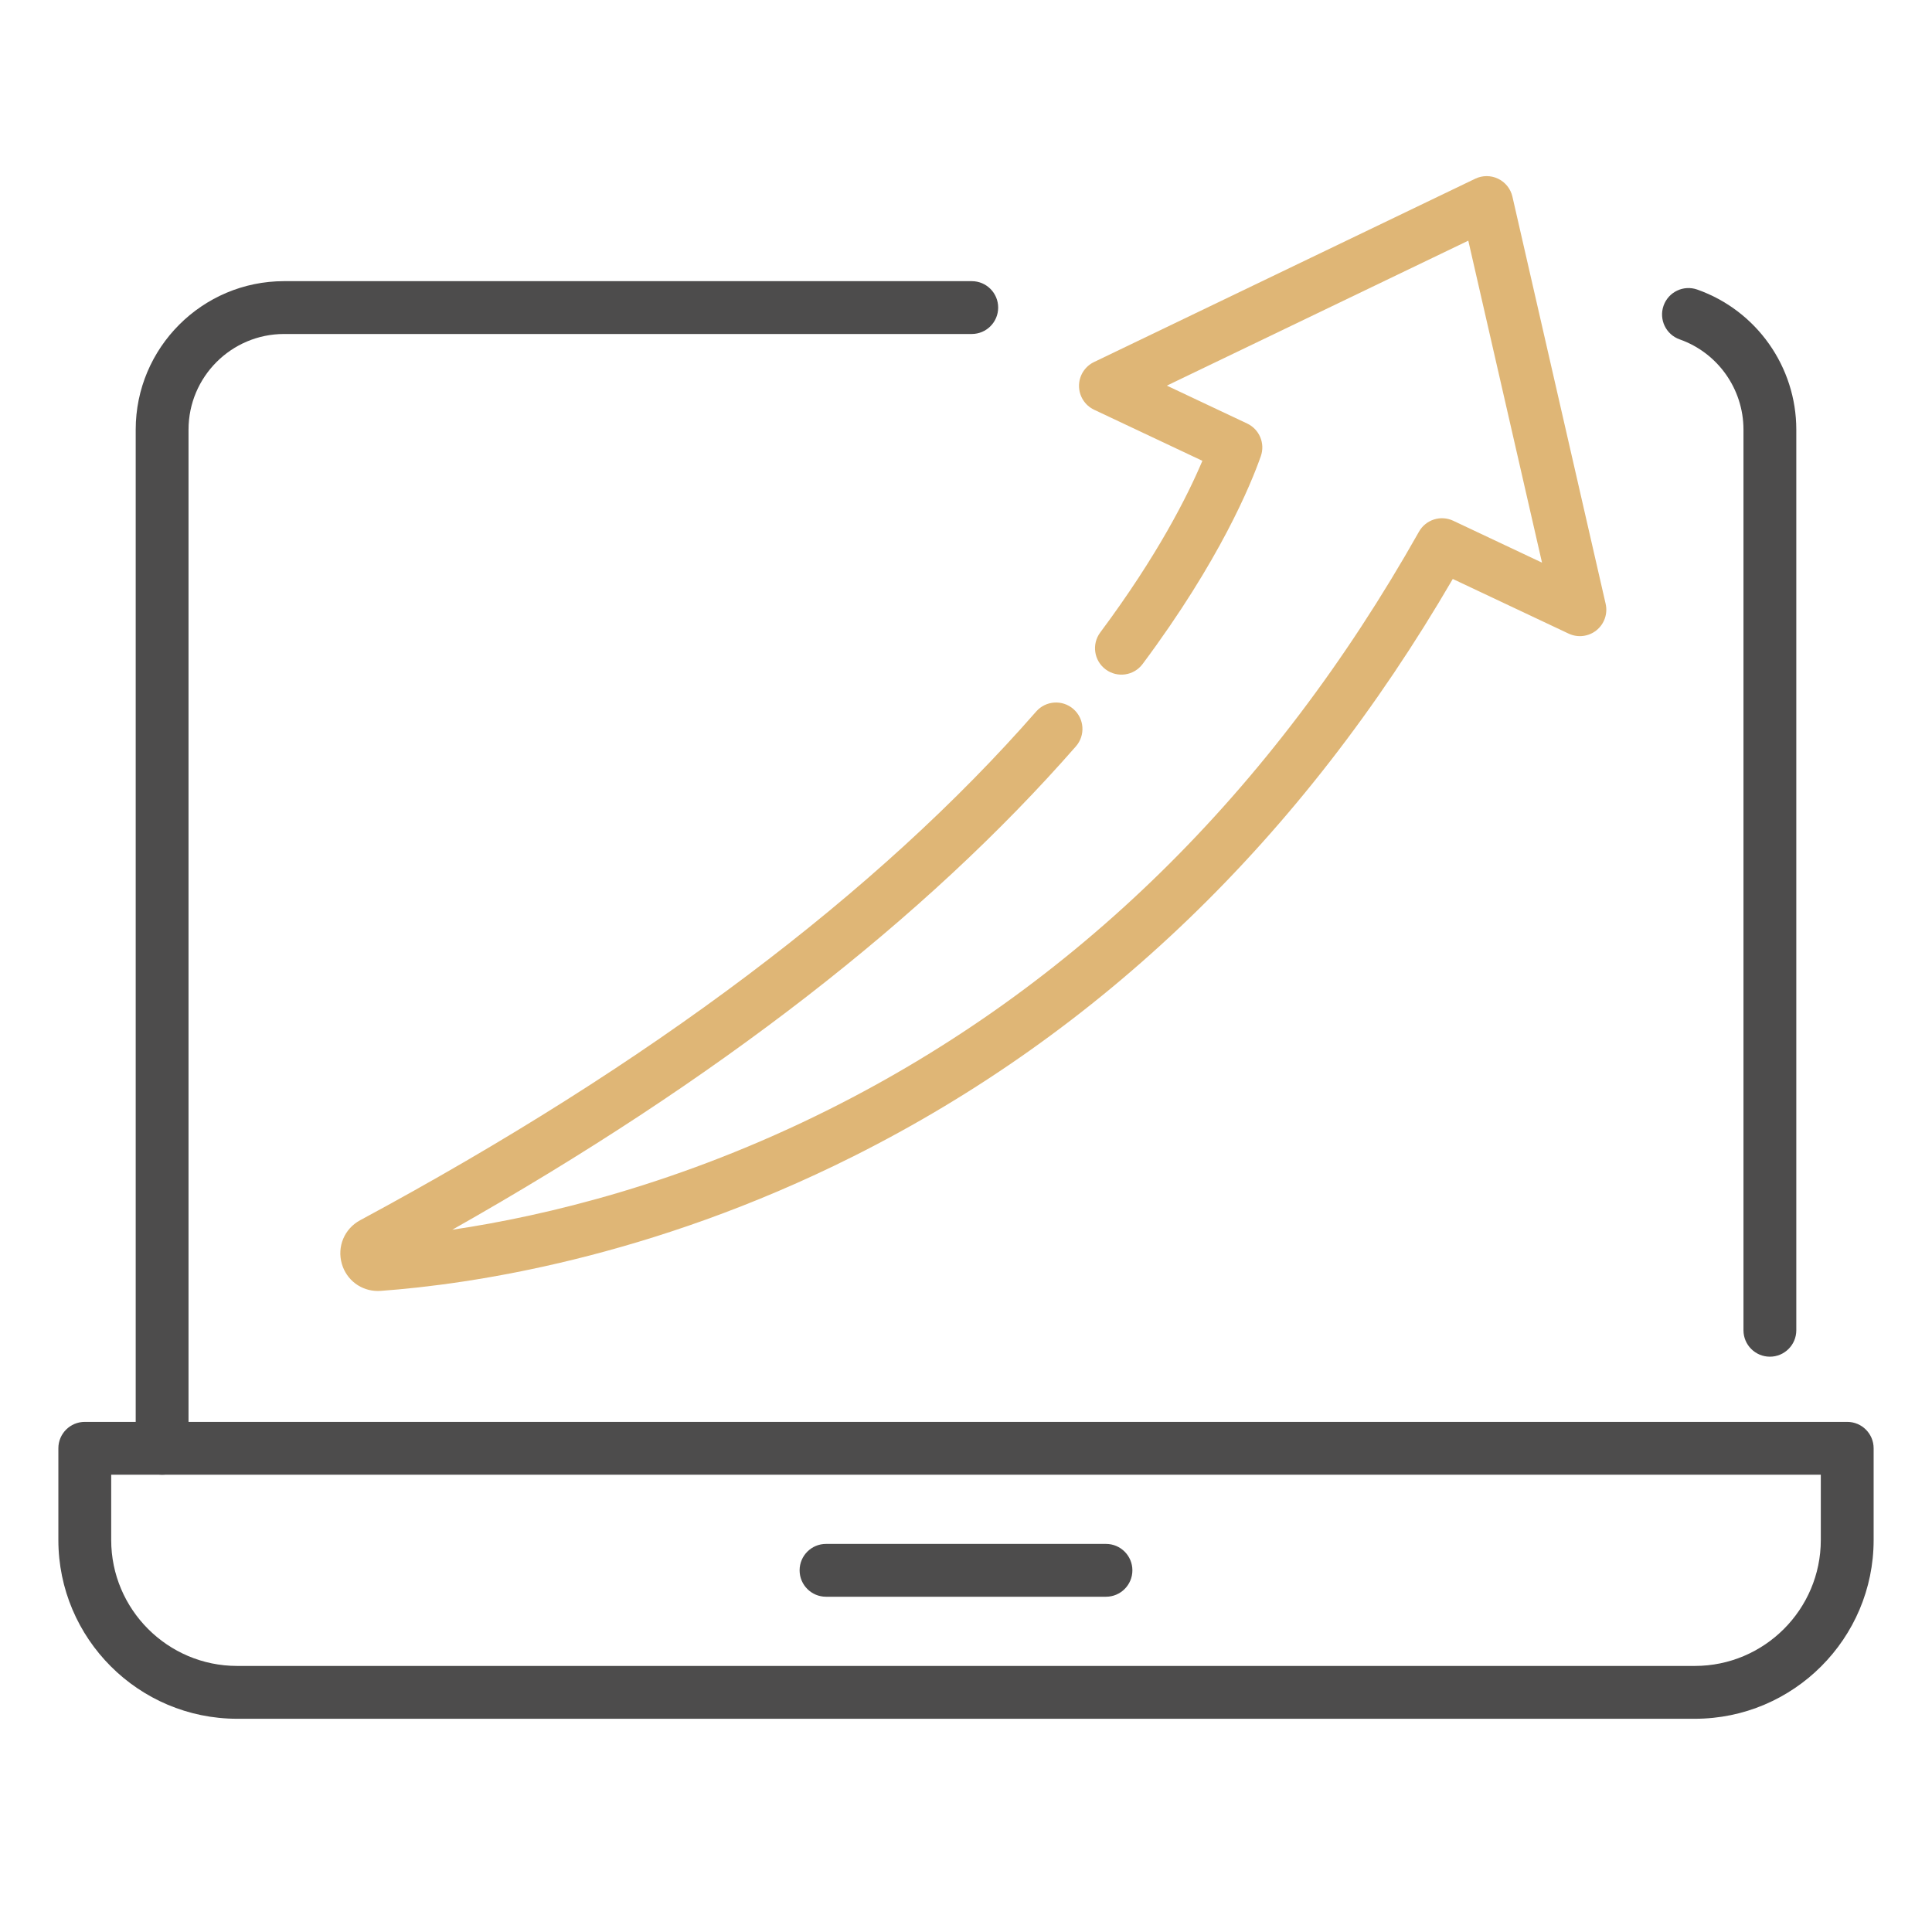
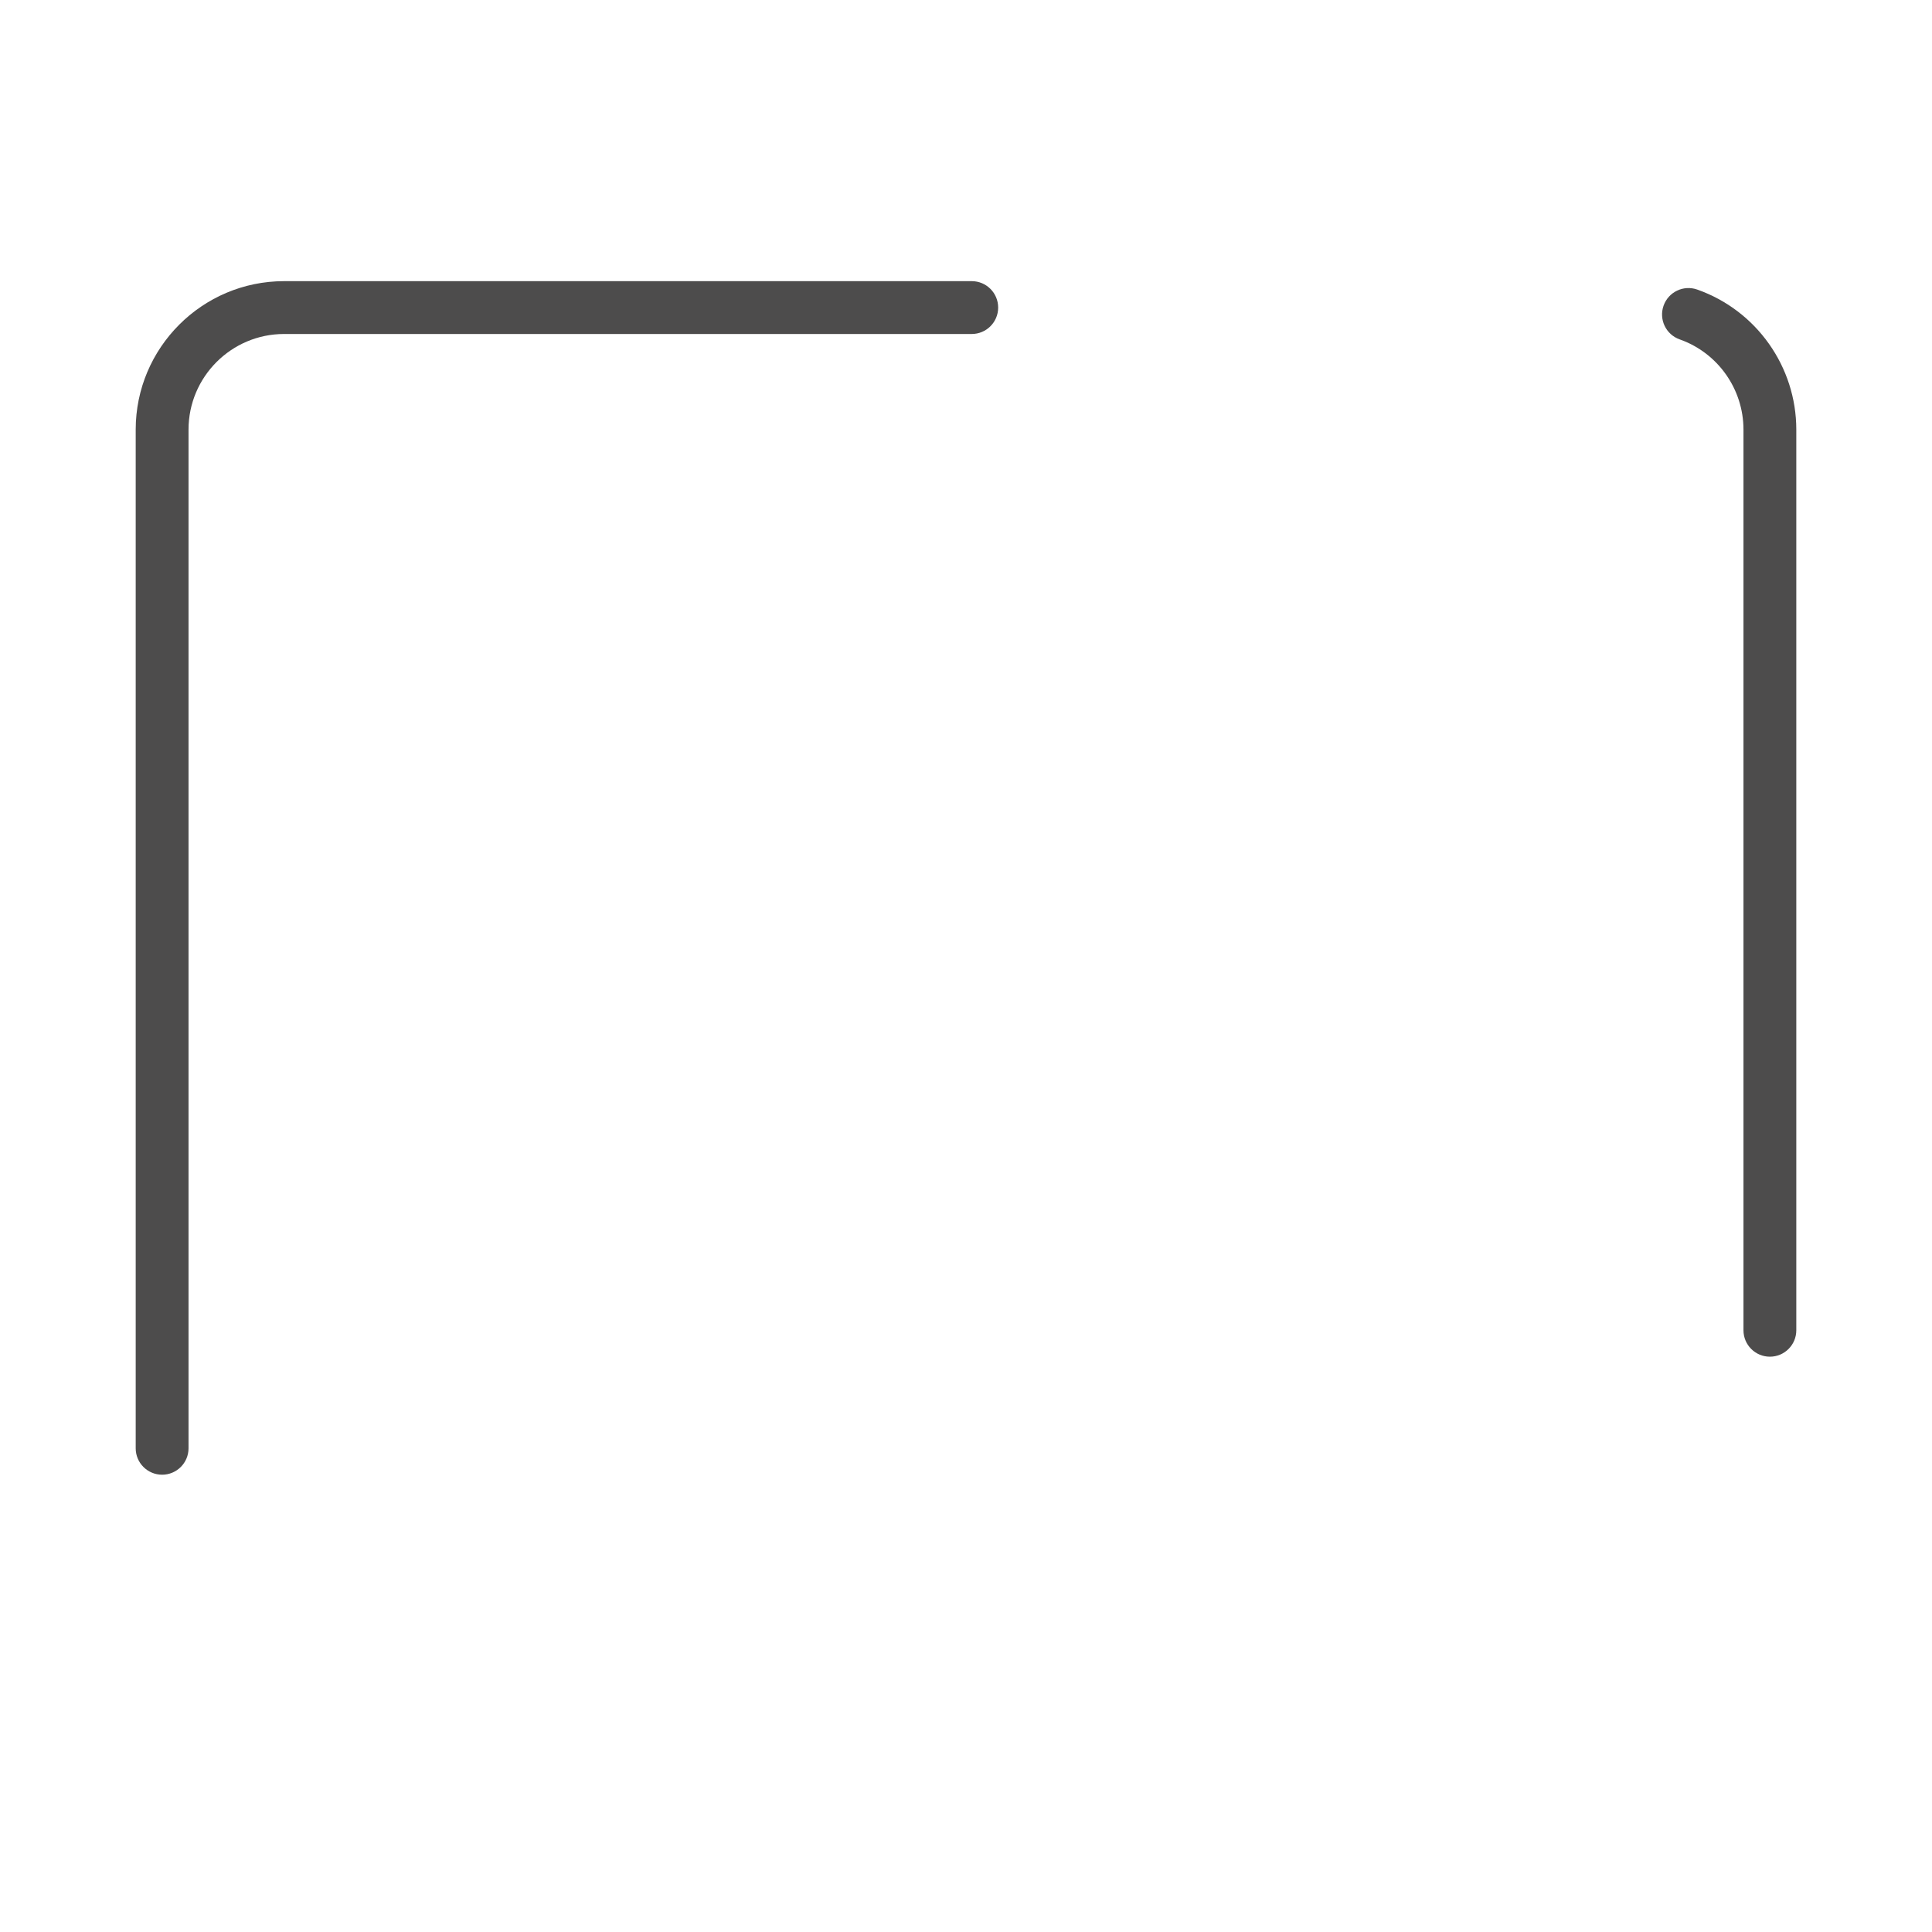
<svg xmlns="http://www.w3.org/2000/svg" id="Ebene_1" version="1.1" viewBox="0 0 512 512">
  <defs>
    <style>
      .st0 {
        fill: #4d4c4c;
      }

      .st1 {
        fill: #dfb676;
      }
    </style>
  </defs>
  <path class="st0" d="M469.038,359.537c-3.866,0-7-3.134-7-7V113.852c0-10.736-6.793-20.345-16.903-23.91-3.646-1.285-5.56-5.283-4.274-8.93s5.285-5.561,8.929-4.273c15.7,5.536,26.248,20.45,26.248,37.113v238.685c0,3.866-3.134,7-7,7Z" />
  <path class="st0" d="M42.962,390.813c-3.866,0-7-3.134-7-7V113.852c0-21.693,17.639-39.342,39.321-39.342h182.242c3.866,0,7,3.134,7,7s-3.134,7-7,7H75.283c-13.962,0-25.321,11.368-25.321,25.342v269.961c0,3.866-3.134,7-7,7Z" />
-   <path class="st0" d="M449.152,455.491H62.848c-26.126,0-47.381-21.256-47.381-47.382v-24.296c0-3.866,3.134-7,7-7h467.066c3.866,0,7,3.134,7,7v24.296c0,26.126-21.255,47.382-47.381,47.382ZM29.467,390.813v17.296c0,18.407,14.975,33.382,33.381,33.382h386.304c18.406,0,33.381-14.975,33.381-33.382v-17.296H29.467Z" />
-   <path class="st0" d="M293.095,423.152h-74.191c-3.866,0-7-3.134-7-7s3.134-7,7-7h74.191c3.866,0,7,3.134,7,7s-3.134,7-7,7Z" />
-   <path class="st1" d="M100.132,342.122c-4.423,0-8.282-2.862-9.537-7.173-1.328-4.562.669-9.324,4.857-11.579,76.813-41.356,137.085-86.711,179.14-134.803,2.544-2.909,6.967-3.207,9.877-.661,2.91,2.545,3.207,6.968.662,9.878-39.843,45.562-95.378,88.601-165.27,128.109,24.845-3.69,60.659-12.246,99.998-31.96,64.668-32.406,117.216-83.893,156.184-153.03,1.802-3.196,5.765-4.46,9.085-2.894l23.523,11.098-19.536-85.327-79.889,38.418,21.287,10.043c3.243,1.53,4.805,5.263,3.619,8.646-2.6,7.417-10.857,27.634-31.331,55.086-2.311,3.1-6.699,3.736-9.796,1.427-3.099-2.312-3.738-6.697-1.427-9.796,15.232-20.425,23.203-36.332,27.062-45.484l-28.679-13.53c-2.441-1.152-4.003-3.605-4.013-6.305-.01-2.7,1.533-5.165,3.966-6.335l101.033-48.586c1.917-.923,4.152-.922,6.07.002,1.918.923,3.312,2.669,3.787,4.744l24.707,107.91c.598,2.612-.347,5.337-2.435,7.017-2.088,1.679-4.952,2.02-7.375.877l-30.7-14.483c-40.022,68.771-93.445,120.233-158.871,153.02-53.901,27.011-101.608,33.927-125.248,35.645-.252.019-.502.027-.751.027Z" />
</svg>